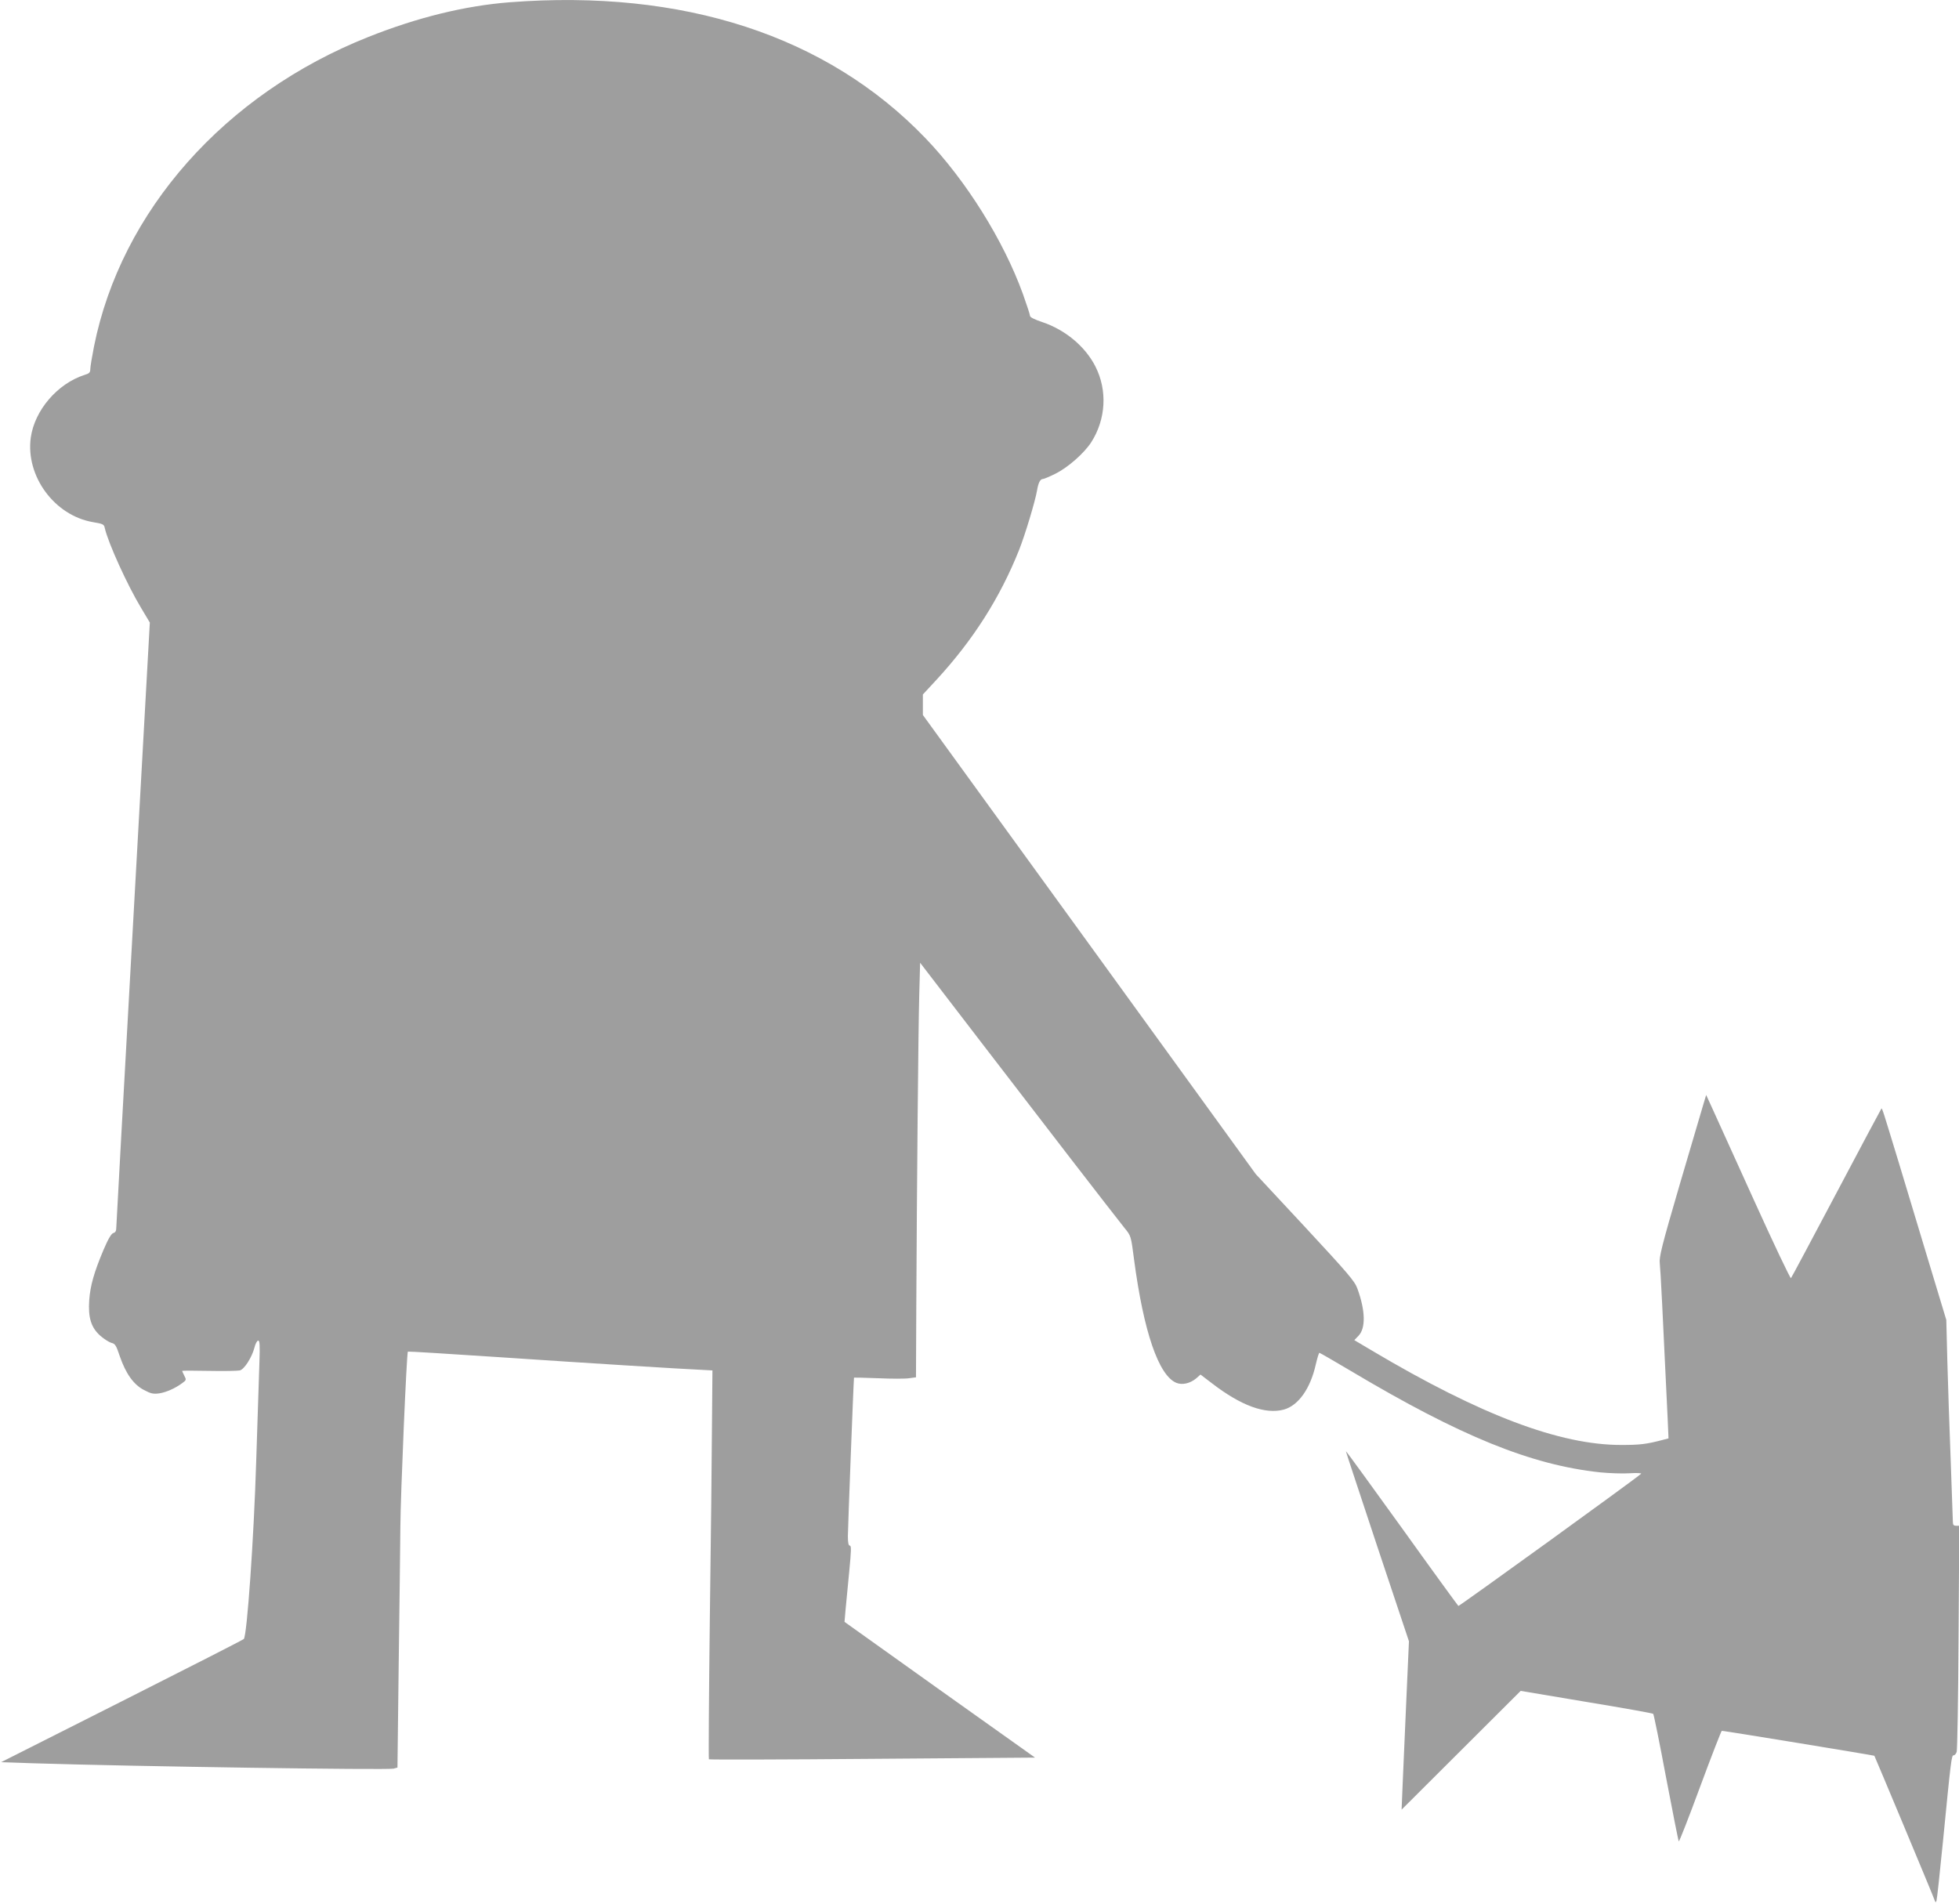
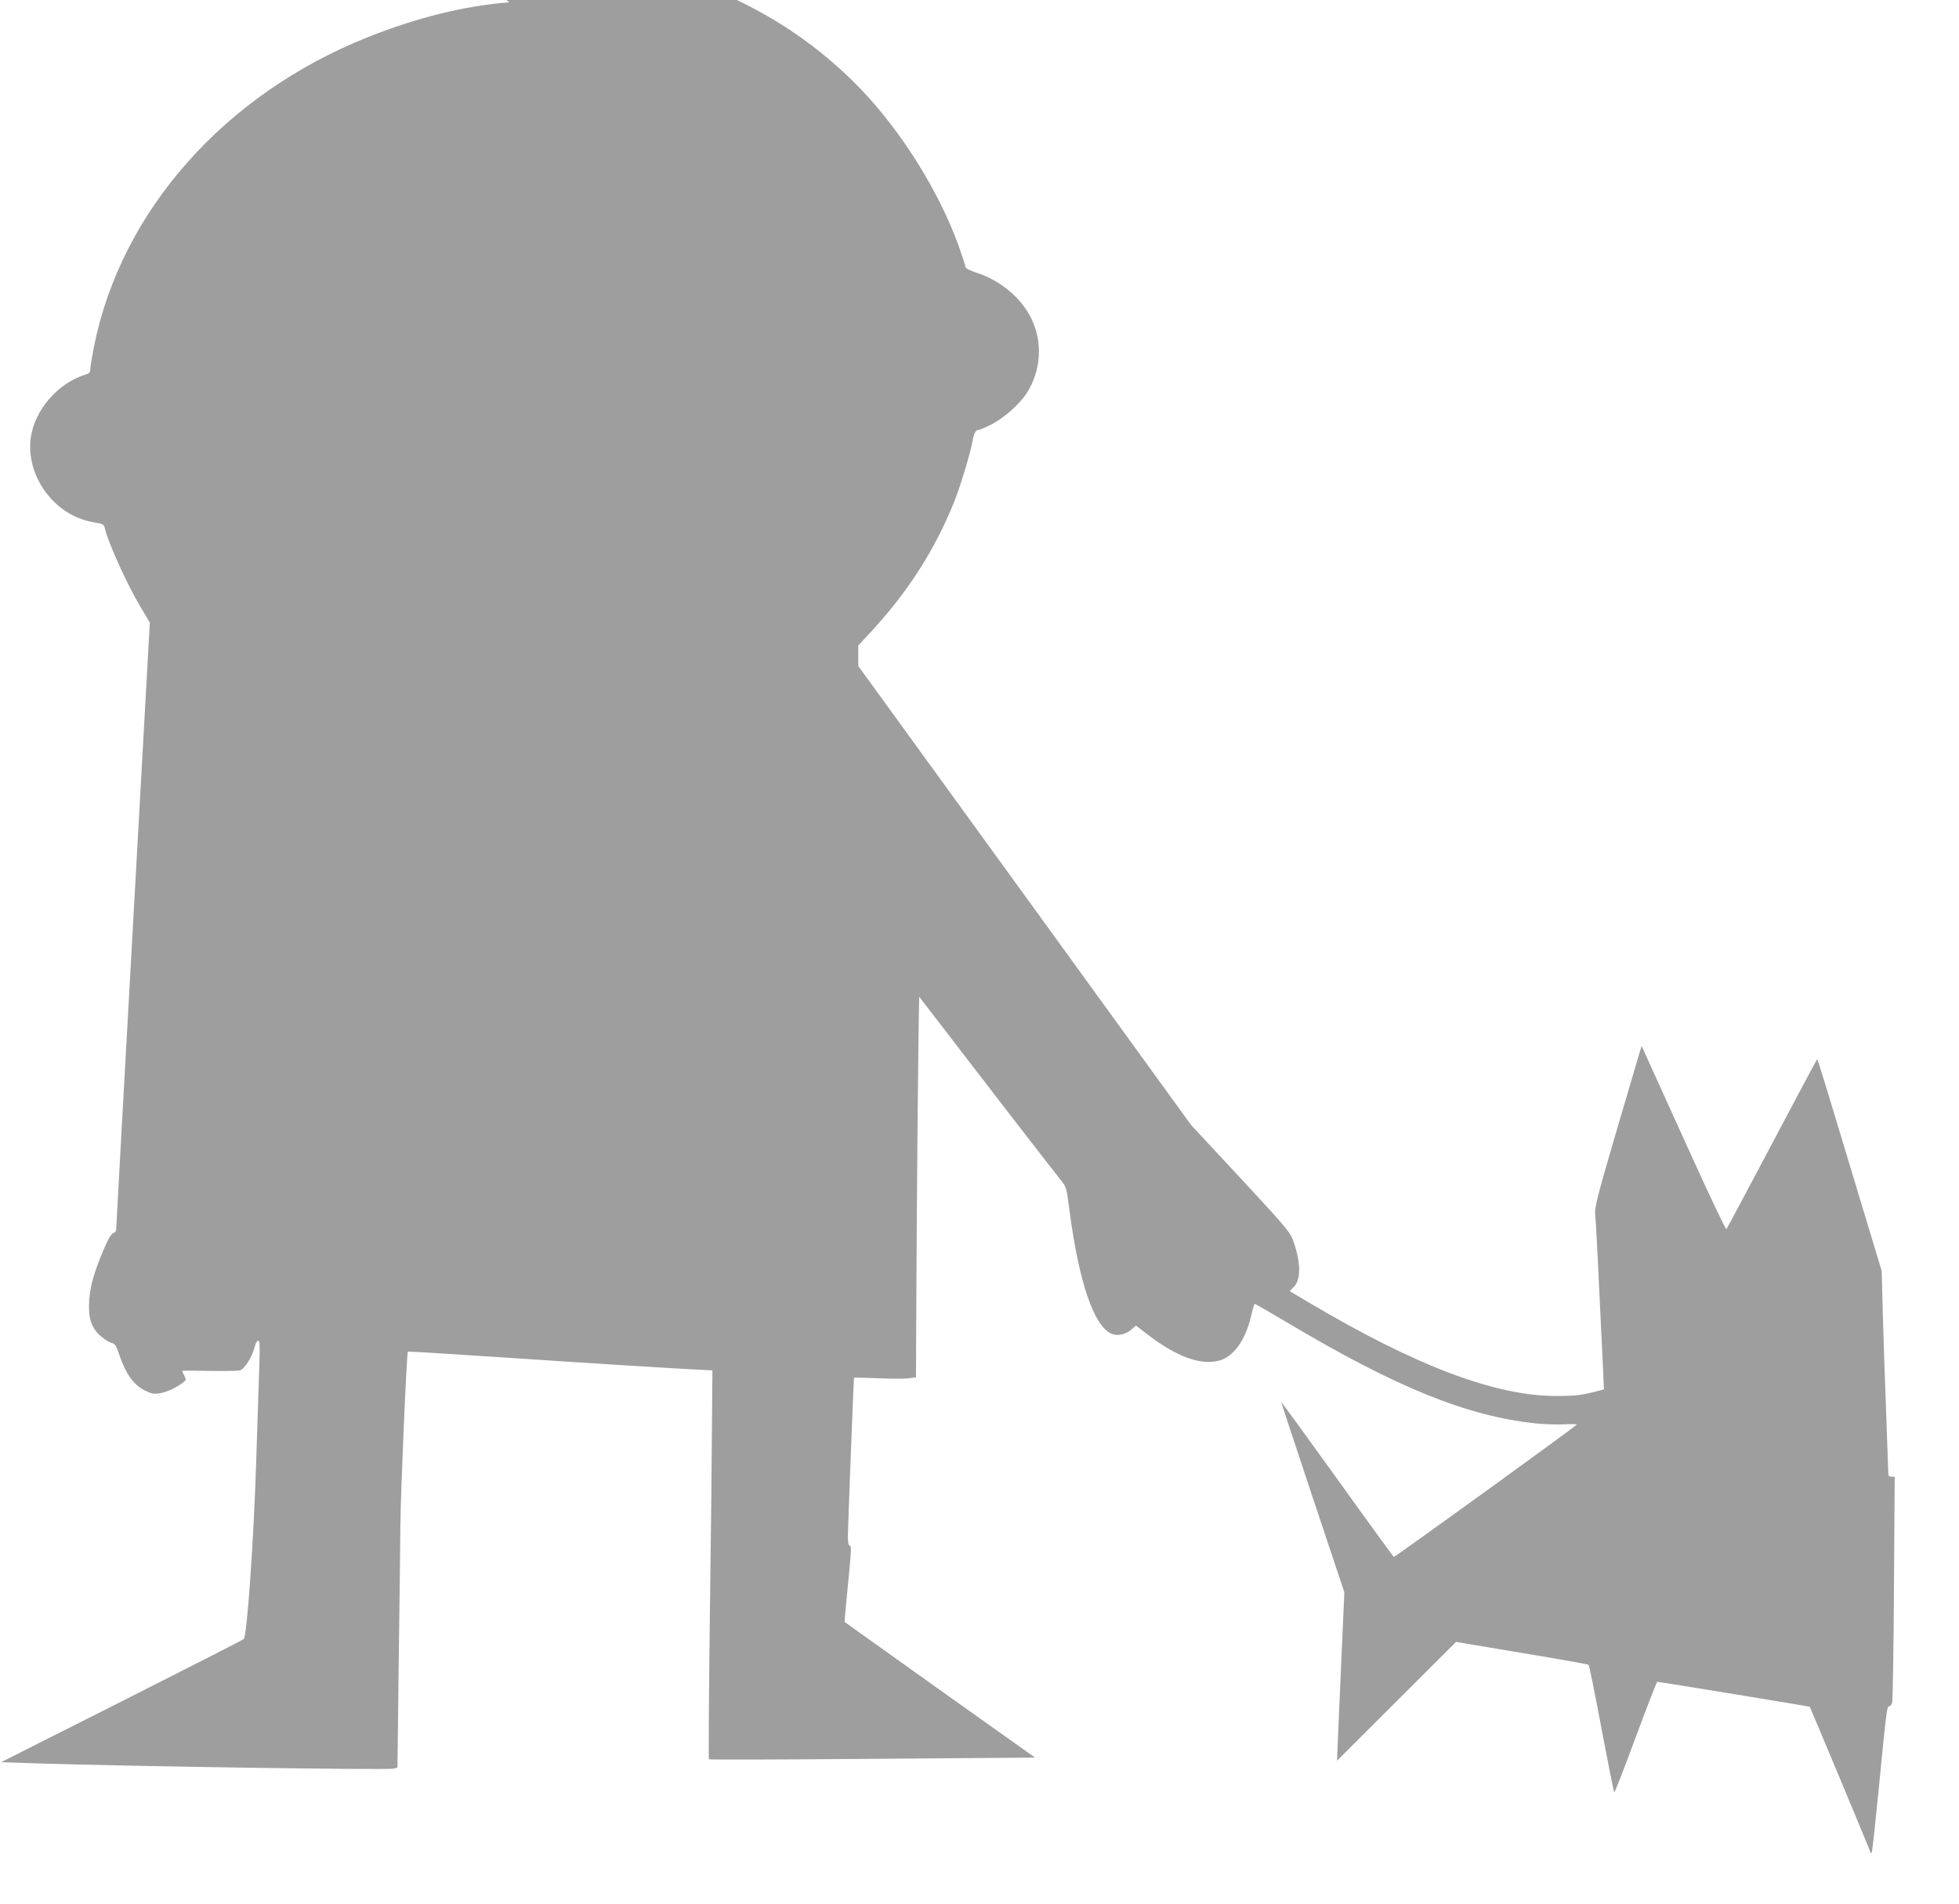
<svg xmlns="http://www.w3.org/2000/svg" version="1.0" width="1280pt" height="1244pt" viewBox="0 0 1280 1244" preserveAspectRatio="xMidYMid meet">
  <g transform="translate(0,1244) scale(0.1,-0.1)" fill="#9e9e9e" stroke="none">
-     <path d="M3328 12425 c-291 -23 -601 -99 -920 -226 -940 -373 -1617 -1138 -1794 -2024 -13 -66 -24 -132 -24 -147 0 -22 -7 -29 -38 -38 -177 -57 -326 -231 -351 -410 -34 -252 155 -509 407 -552 66 -11 72 -14 77 -40 22 -96 147 -372 239 -524 l55 -92 -109 -1958 c-60 -1078 -110 -1974 -110 -1992 0 -25 -5 -35 -19 -39 -13 -3 -34 -38 -65 -111 -61 -145 -86 -232 -93 -327 -8 -115 12 -180 73 -234 25 -22 58 -42 72 -46 24 -5 31 -16 55 -88 39 -113 90 -185 158 -220 45 -24 61 -27 99 -22 46 7 105 33 152 68 26 19 26 21 12 48 -7 15 -14 29 -14 31 0 2 80 2 177 0 98 -2 188 0 200 3 29 7 78 84 95 147 6 27 18 48 25 48 10 0 12 -29 8 -142 -3 -79 -12 -370 -21 -647 -15 -496 -60 -1141 -81 -1161 -4 -5 -363 -188 -797 -407 l-789 -398 209 -7 c663 -21 2314 -45 2356 -35 l25 7 8 672 c5 370 10 777 11 903 1 200 41 1135 49 1143 1 2 274 -15 606 -37 548 -37 1189 -77 1329 -83 l55 -3 -3 -355 c-1 -195 -7 -766 -14 -1267 -6 -502 -9 -915 -6 -919 4 -3 484 -2 1068 3 l1063 8 -623 443 -622 444 7 81 c4 45 15 157 24 250 13 133 14 167 4 167 -9 0 -13 18 -13 63 0 45 37 1014 40 1035 0 1 71 -1 158 -4 87 -4 178 -4 202 0 l45 6 2 458 c4 817 13 1802 19 2029 l6 222 416 -542 c379 -494 820 -1066 921 -1193 41 -50 41 -51 61 -205 62 -469 160 -757 276 -805 39 -16 91 -4 131 30 l27 24 76 -58 c190 -146 347 -203 468 -171 95 26 174 137 209 294 10 42 20 77 24 77 3 0 97 -54 208 -120 715 -426 1176 -613 1626 -661 61 -6 148 -9 193 -6 46 3 80 1 75 -3 -24 -25 -1189 -867 -1194 -864 -3 2 -170 231 -369 509 -200 277 -364 504 -366 502 -1 -1 92 -281 205 -622 l207 -620 -17 -380 c-9 -209 -20 -456 -24 -550 l-7 -170 389 388 389 388 429 -72 c237 -39 433 -74 437 -78 4 -4 42 -191 84 -416 43 -226 80 -413 83 -417 3 -4 66 157 140 358 74 200 138 364 141 364 19 0 993 -160 997 -163 3 -4 384 -914 395 -947 5 -13 6 -13 11 0 3 8 22 182 42 385 53 541 56 565 70 565 7 0 16 10 20 23 4 12 10 349 12 750 l5 727 -21 0 c-15 0 -21 6 -21 23 0 12 -7 191 -14 397 -8 206 -18 499 -22 650 l-7 275 -124 410 c-68 226 -151 500 -184 610 -104 341 -111 366 -116 361 -2 -2 -135 -251 -294 -552 -160 -302 -293 -552 -297 -556 -4 -4 -113 225 -242 510 -129 284 -252 555 -273 602 l-39 85 -18 -60 c-10 -33 -80 -270 -155 -526 -119 -407 -135 -473 -130 -515 5 -42 19 -325 51 -1006 l6 -137 -38 -10 c-106 -28 -149 -33 -269 -33 -403 -1 -920 195 -1628 615 l-118 70 28 29 c47 50 45 163 -8 308 -17 48 -60 98 -342 402 l-322 346 -1087 1500 -1088 1500 0 67 0 67 89 96 c241 262 415 536 540 849 39 99 104 314 117 388 8 50 21 75 38 75 7 0 45 16 83 35 82 41 187 134 233 205 96 150 107 339 27 496 -66 130 -197 239 -346 289 -51 17 -81 32 -81 41 0 8 -21 72 -46 142 -126 349 -371 742 -638 1020 -643 669 -1582 975 -2718 887z" />
+     <path d="M3328 12425 c-291 -23 -601 -99 -920 -226 -940 -373 -1617 -1138 -1794 -2024 -13 -66 -24 -132 -24 -147 0 -22 -7 -29 -38 -38 -177 -57 -326 -231 -351 -410 -34 -252 155 -509 407 -552 66 -11 72 -14 77 -40 22 -96 147 -372 239 -524 l55 -92 -109 -1958 c-60 -1078 -110 -1974 -110 -1992 0 -25 -5 -35 -19 -39 -13 -3 -34 -38 -65 -111 -61 -145 -86 -232 -93 -327 -8 -115 12 -180 73 -234 25 -22 58 -42 72 -46 24 -5 31 -16 55 -88 39 -113 90 -185 158 -220 45 -24 61 -27 99 -22 46 7 105 33 152 68 26 19 26 21 12 48 -7 15 -14 29 -14 31 0 2 80 2 177 0 98 -2 188 0 200 3 29 7 78 84 95 147 6 27 18 48 25 48 10 0 12 -29 8 -142 -3 -79 -12 -370 -21 -647 -15 -496 -60 -1141 -81 -1161 -4 -5 -363 -188 -797 -407 l-789 -398 209 -7 c663 -21 2314 -45 2356 -35 l25 7 8 672 c5 370 10 777 11 903 1 200 41 1135 49 1143 1 2 274 -15 606 -37 548 -37 1189 -77 1329 -83 l55 -3 -3 -355 c-1 -195 -7 -766 -14 -1267 -6 -502 -9 -915 -6 -919 4 -3 484 -2 1068 3 l1063 8 -623 443 -622 444 7 81 c4 45 15 157 24 250 13 133 14 167 4 167 -9 0 -13 18 -13 63 0 45 37 1014 40 1035 0 1 71 -1 158 -4 87 -4 178 -4 202 0 l45 6 2 458 c4 817 13 1802 19 2029 c379 -494 820 -1066 921 -1193 41 -50 41 -51 61 -205 62 -469 160 -757 276 -805 39 -16 91 -4 131 30 l27 24 76 -58 c190 -146 347 -203 468 -171 95 26 174 137 209 294 10 42 20 77 24 77 3 0 97 -54 208 -120 715 -426 1176 -613 1626 -661 61 -6 148 -9 193 -6 46 3 80 1 75 -3 -24 -25 -1189 -867 -1194 -864 -3 2 -170 231 -369 509 -200 277 -364 504 -366 502 -1 -1 92 -281 205 -622 l207 -620 -17 -380 c-9 -209 -20 -456 -24 -550 l-7 -170 389 388 389 388 429 -72 c237 -39 433 -74 437 -78 4 -4 42 -191 84 -416 43 -226 80 -413 83 -417 3 -4 66 157 140 358 74 200 138 364 141 364 19 0 993 -160 997 -163 3 -4 384 -914 395 -947 5 -13 6 -13 11 0 3 8 22 182 42 385 53 541 56 565 70 565 7 0 16 10 20 23 4 12 10 349 12 750 l5 727 -21 0 c-15 0 -21 6 -21 23 0 12 -7 191 -14 397 -8 206 -18 499 -22 650 l-7 275 -124 410 c-68 226 -151 500 -184 610 -104 341 -111 366 -116 361 -2 -2 -135 -251 -294 -552 -160 -302 -293 -552 -297 -556 -4 -4 -113 225 -242 510 -129 284 -252 555 -273 602 l-39 85 -18 -60 c-10 -33 -80 -270 -155 -526 -119 -407 -135 -473 -130 -515 5 -42 19 -325 51 -1006 l6 -137 -38 -10 c-106 -28 -149 -33 -269 -33 -403 -1 -920 195 -1628 615 l-118 70 28 29 c47 50 45 163 -8 308 -17 48 -60 98 -342 402 l-322 346 -1087 1500 -1088 1500 0 67 0 67 89 96 c241 262 415 536 540 849 39 99 104 314 117 388 8 50 21 75 38 75 7 0 45 16 83 35 82 41 187 134 233 205 96 150 107 339 27 496 -66 130 -197 239 -346 289 -51 17 -81 32 -81 41 0 8 -21 72 -46 142 -126 349 -371 742 -638 1020 -643 669 -1582 975 -2718 887z" />
  </g>
</svg>